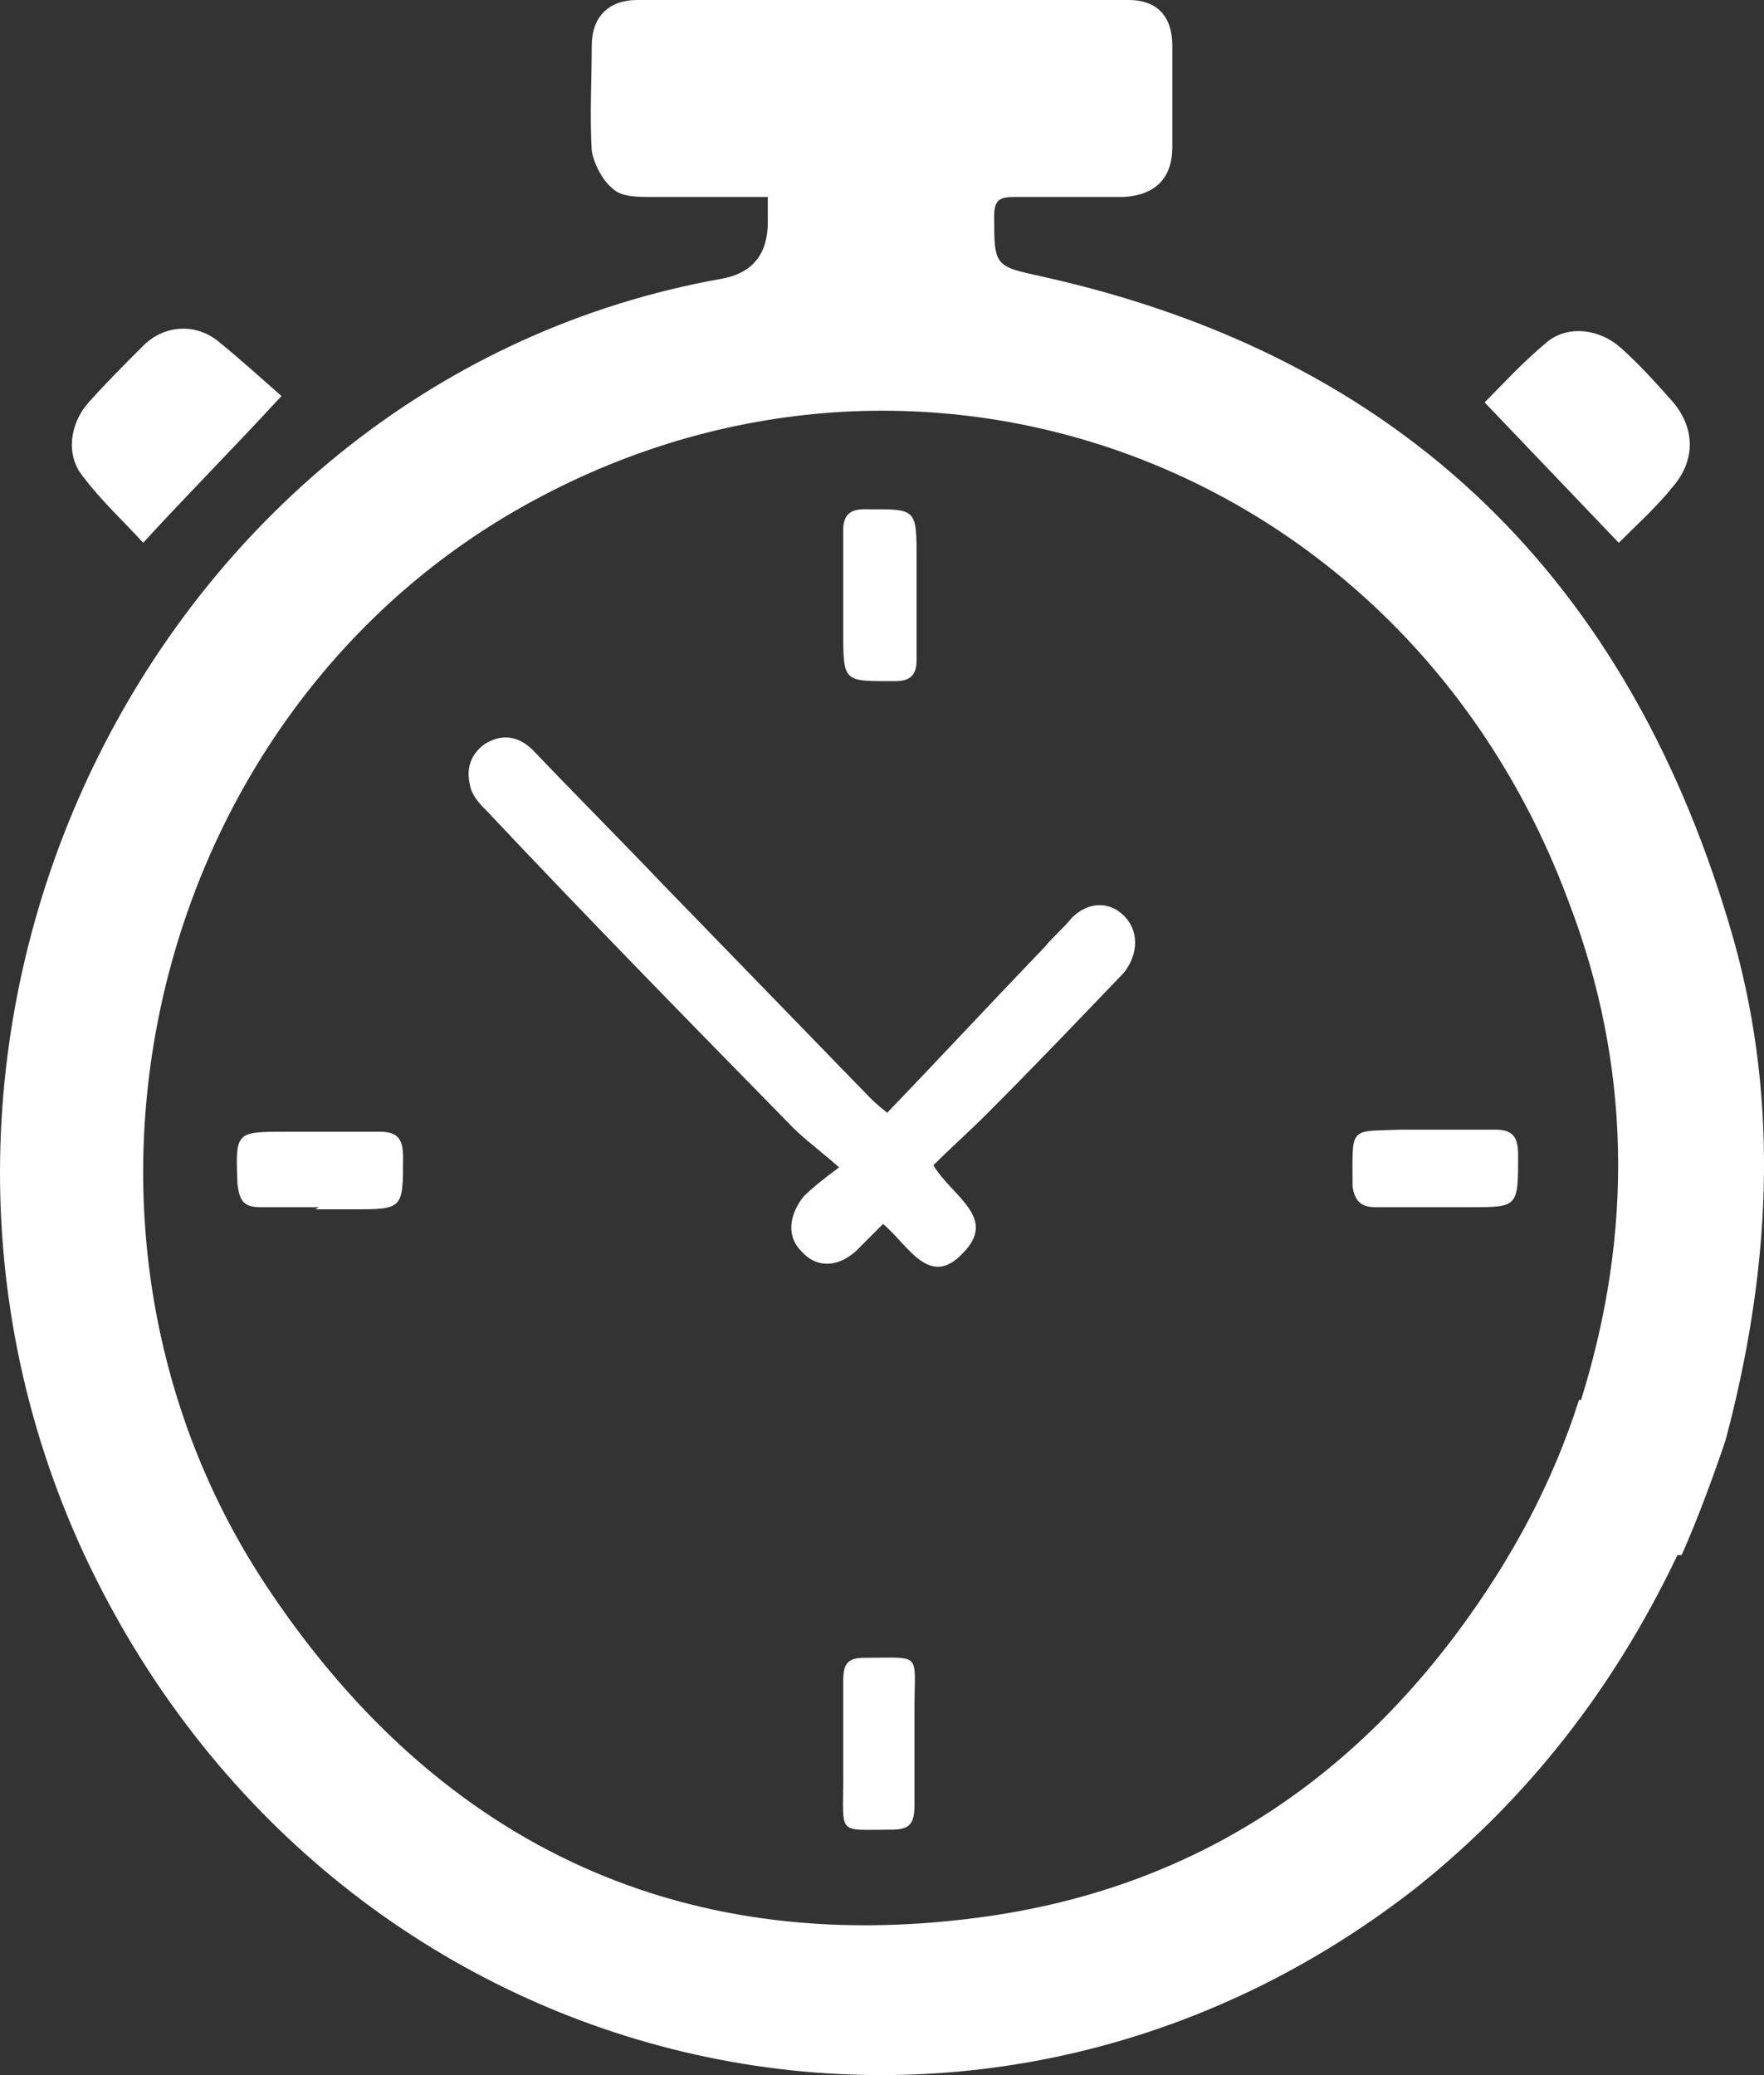
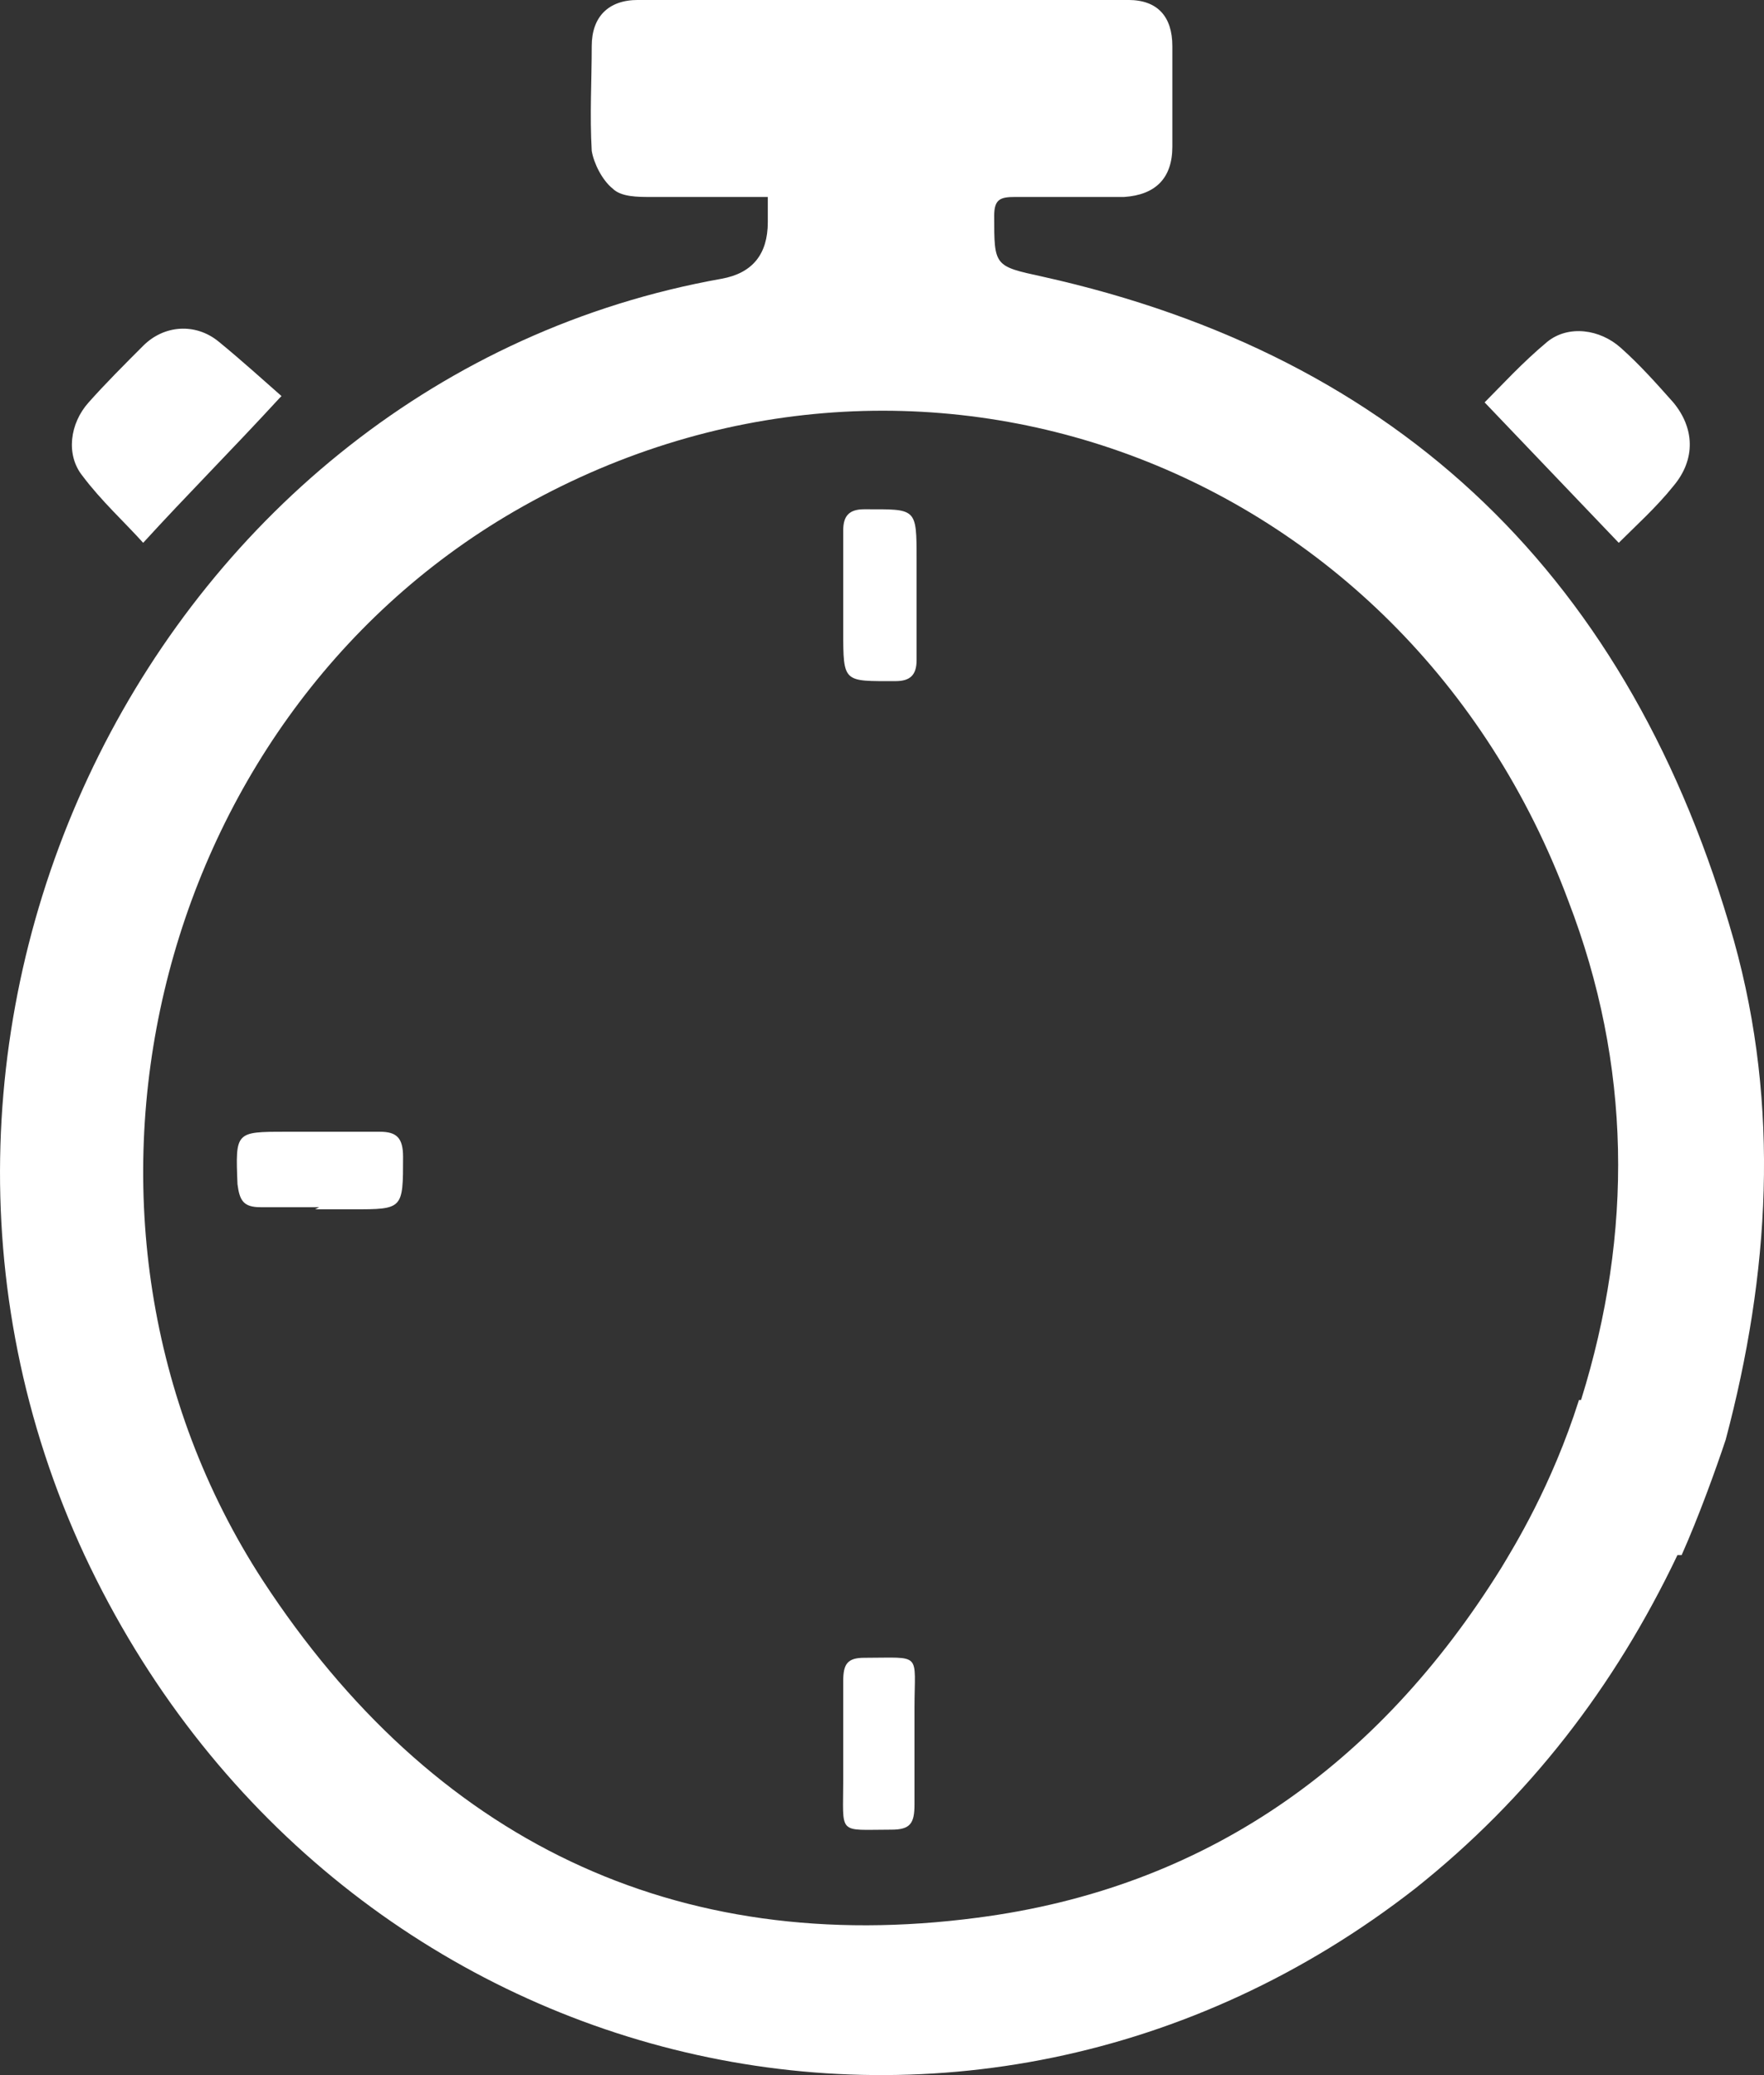
<svg xmlns="http://www.w3.org/2000/svg" version="1.1" x="0px" y="0px" width="68.001px" height="80px" viewBox="0 0 68.001 80" style="enable-background:new 0 0 68.001 80;" xml:space="preserve">
  <rect x="0" y="0" width="68.001" height="80" fill="#333333" stroke="none" />
  <style type="text/css">
	.st0{fill:#FFFFFF;}
	.st1{fill:none;}
	.st2{fill:none;stroke:#FFFFFF;stroke-width:4;stroke-miterlimit:10;}
	.st3{fill:url(#path921_00000005229403901670509660000001412336330483172272_);}
	.st4{fill:url(#SVGID_1_);}
	.st5{fill:url(#SVGID_00000127737680120702765250000003423133343084857773_);}
	.st6{fill:none;stroke:#FFFFFF;stroke-width:4;stroke-linecap:round;stroke-linejoin:round;}
	.st7{display:none;fill:url(#SVGID_00000042724374043002990270000005583118523177822871_);}
	.st8{fill:url(#SVGID_00000164471623857557591010000015652301480772353965_);}
	.st9{fill:none;stroke:#FFFFFF;stroke-width:4;stroke-linecap:round;stroke-miterlimit:10;}
</style>
  <g id="Ebene_2">
</g>
  <g id="Ebene_1">
    <g id="wk1y1f_00000166672943808412947590000017192386082650489493_">
      <g>
        <path class="st0" d="M64.664,59.953c-2.424,5.09-5.737,9.373-10.1,12.847     C37.273,86.294,12.71,80.153,3.257,59.953c-9.534-20.523,2.828-45.329,24.563-49.207     c1.185-0.215,1.778-0.943,1.778-2.182c0-0.242,0-0.566,0-0.97c-1.535,0-2.99,0-4.525,0     c-0.485,0-1.131,0-1.454-0.323c-0.404-0.323-0.727-0.97-0.808-1.454c-0.081-1.374,0-2.747,0-4.04     c0-1.131,0.646-1.778,1.778-1.778c6.302,0,12.605,0,18.907,0c1.131,0,1.697,0.646,1.697,1.778     c0,1.293,0,2.586,0,3.878c0,1.212-0.646,1.858-1.858,1.939c-1.374,0-2.828,0-4.202,0     c-0.566,0-0.808,0.081-0.808,0.727c0,1.939,0,1.939,1.858,2.343     C53.999,13.736,62.887,22.301,66.846,36.279c1.778,6.383,1.374,12.847-0.323,19.23     c-0.404,1.212-1.05,2.99-1.697,4.444H64.664z M60.948,53.974     c2.02-6.464,1.939-12.928-0.485-19.23c-6.302-16.968-25.29-23.917-40.642-15.029     C5.761,27.876,1.156,47.106,10.125,60.923c6.545,10.019,15.918,14.544,27.553,13.009     c8.726-1.131,15.433-5.818,20.2-13.494c0.485-0.808,1.939-3.151,2.99-6.464L60.948,53.974z" />
        <path class="st0" d="M10.771,15.352c-1.858,2.02-3.555,3.717-5.252,5.575     c-0.727-0.808-1.616-1.616-2.343-2.586c-0.646-0.808-0.485-2.02,0.242-2.828     c0.646-0.727,1.374-1.454,2.101-2.182c0.808-0.808,2.02-0.889,2.909-0.162s1.778,1.535,2.424,2.101     L10.771,15.352z" />
        <path class="st0" d="M62.402,20.927c-1.778-1.858-3.394-3.555-5.171-5.414     c0.646-0.646,1.454-1.535,2.424-2.343c0.808-0.646,2.02-0.485,2.828,0.242     c0.727,0.646,1.374,1.374,2.02,2.101c0.808,0.97,0.889,2.182,0,3.232     C63.856,19.553,63.048,20.281,62.402,20.927z" />
-         <path class="st0" d="M34.041,43.066c2.101-2.182,4.121-4.363,6.222-6.545     c0.323-0.404,0.727-0.727,1.05-1.131c0.646-0.646,1.454-0.646,2.02-0.081     c0.566,0.566,0.566,1.454,0,2.182c-1.778,1.858-3.555,3.717-5.333,5.494     c-0.646,0.646-1.374,1.293-2.02,1.939c0.727,1.212,2.505,2.02,1.131,3.394     c-1.293,1.374-2.101-0.323-3.07-1.131c-0.323,0.323-0.727,0.727-1.05,1.05     c-0.727,0.646-1.535,0.646-2.101,0c-0.566-0.566-0.485-1.374,0.081-2.101     c0.323-0.323,0.727-0.646,1.374-1.131c-0.727-0.646-1.293-1.05-1.778-1.535     c-3.959-4.04-7.918-8.08-11.797-12.201c-0.242-0.242-0.566-0.566-0.646-0.97     c-0.162-0.646,0-1.212,0.566-1.616c0.646-0.404,1.293-0.323,1.858,0.242     c1.616,1.697,3.313,3.394,4.929,5.09c2.666,2.747,5.333,5.494,7.999,8.242     c0.162,0.162,0.323,0.323,0.727,0.646L34.041,43.066z" />
-         <path class="st0" d="M55.372,46.541c-0.808,0-1.535,0-2.343,0c-0.566,0-0.808-0.242-0.889-0.808     c0-2.343-0.162-2.101,1.858-2.182c1.212,0,2.424,0,3.636,0c0.646,0,0.889,0.242,0.889,0.97     c0,2.02,0,2.02-1.858,2.02c-0.485,0-0.97,0-1.454,0H55.372z" />
        <path class="st0" d="M12.306,46.541c-0.727,0-1.454,0-2.262,0c-0.646,0-0.808-0.242-0.889-0.889     c-0.081-2.02-0.081-2.02,1.858-2.02c1.212,0,2.424,0,3.636,0c0.646,0,0.889,0.242,0.889,0.97     c0,2.02,0,2.02-1.939,2.02c-0.485,0-0.97,0-1.454,0l0,0L12.306,46.541z" />
        <path class="st0" d="M32.506,67.144c0-0.808,0-1.535,0-2.343c0-0.646,0.162-0.889,0.808-0.889     c2.262,0,1.939-0.242,1.939,1.939c0,1.212,0,2.505,0,3.717c0,0.727-0.162,0.97-0.889,0.97     c-2.101,0-1.858,0.242-1.858-1.939c0-0.485,0-0.97,0-1.454H32.506z" />
        <path class="st0" d="M32.506,22.947c0-0.808,0-1.697,0-2.505c0-0.566,0.242-0.808,0.808-0.808     c2.02,0,2.02-0.081,2.02,1.939c0,1.293,0,2.586,0,3.878c0,0.566-0.242,0.808-0.808,0.808     c-2.02,0-2.02,0.081-2.02-1.939c0-0.485,0-0.889,0-1.374V22.947z" />
      </g>
    </g>
  </g>
</svg>